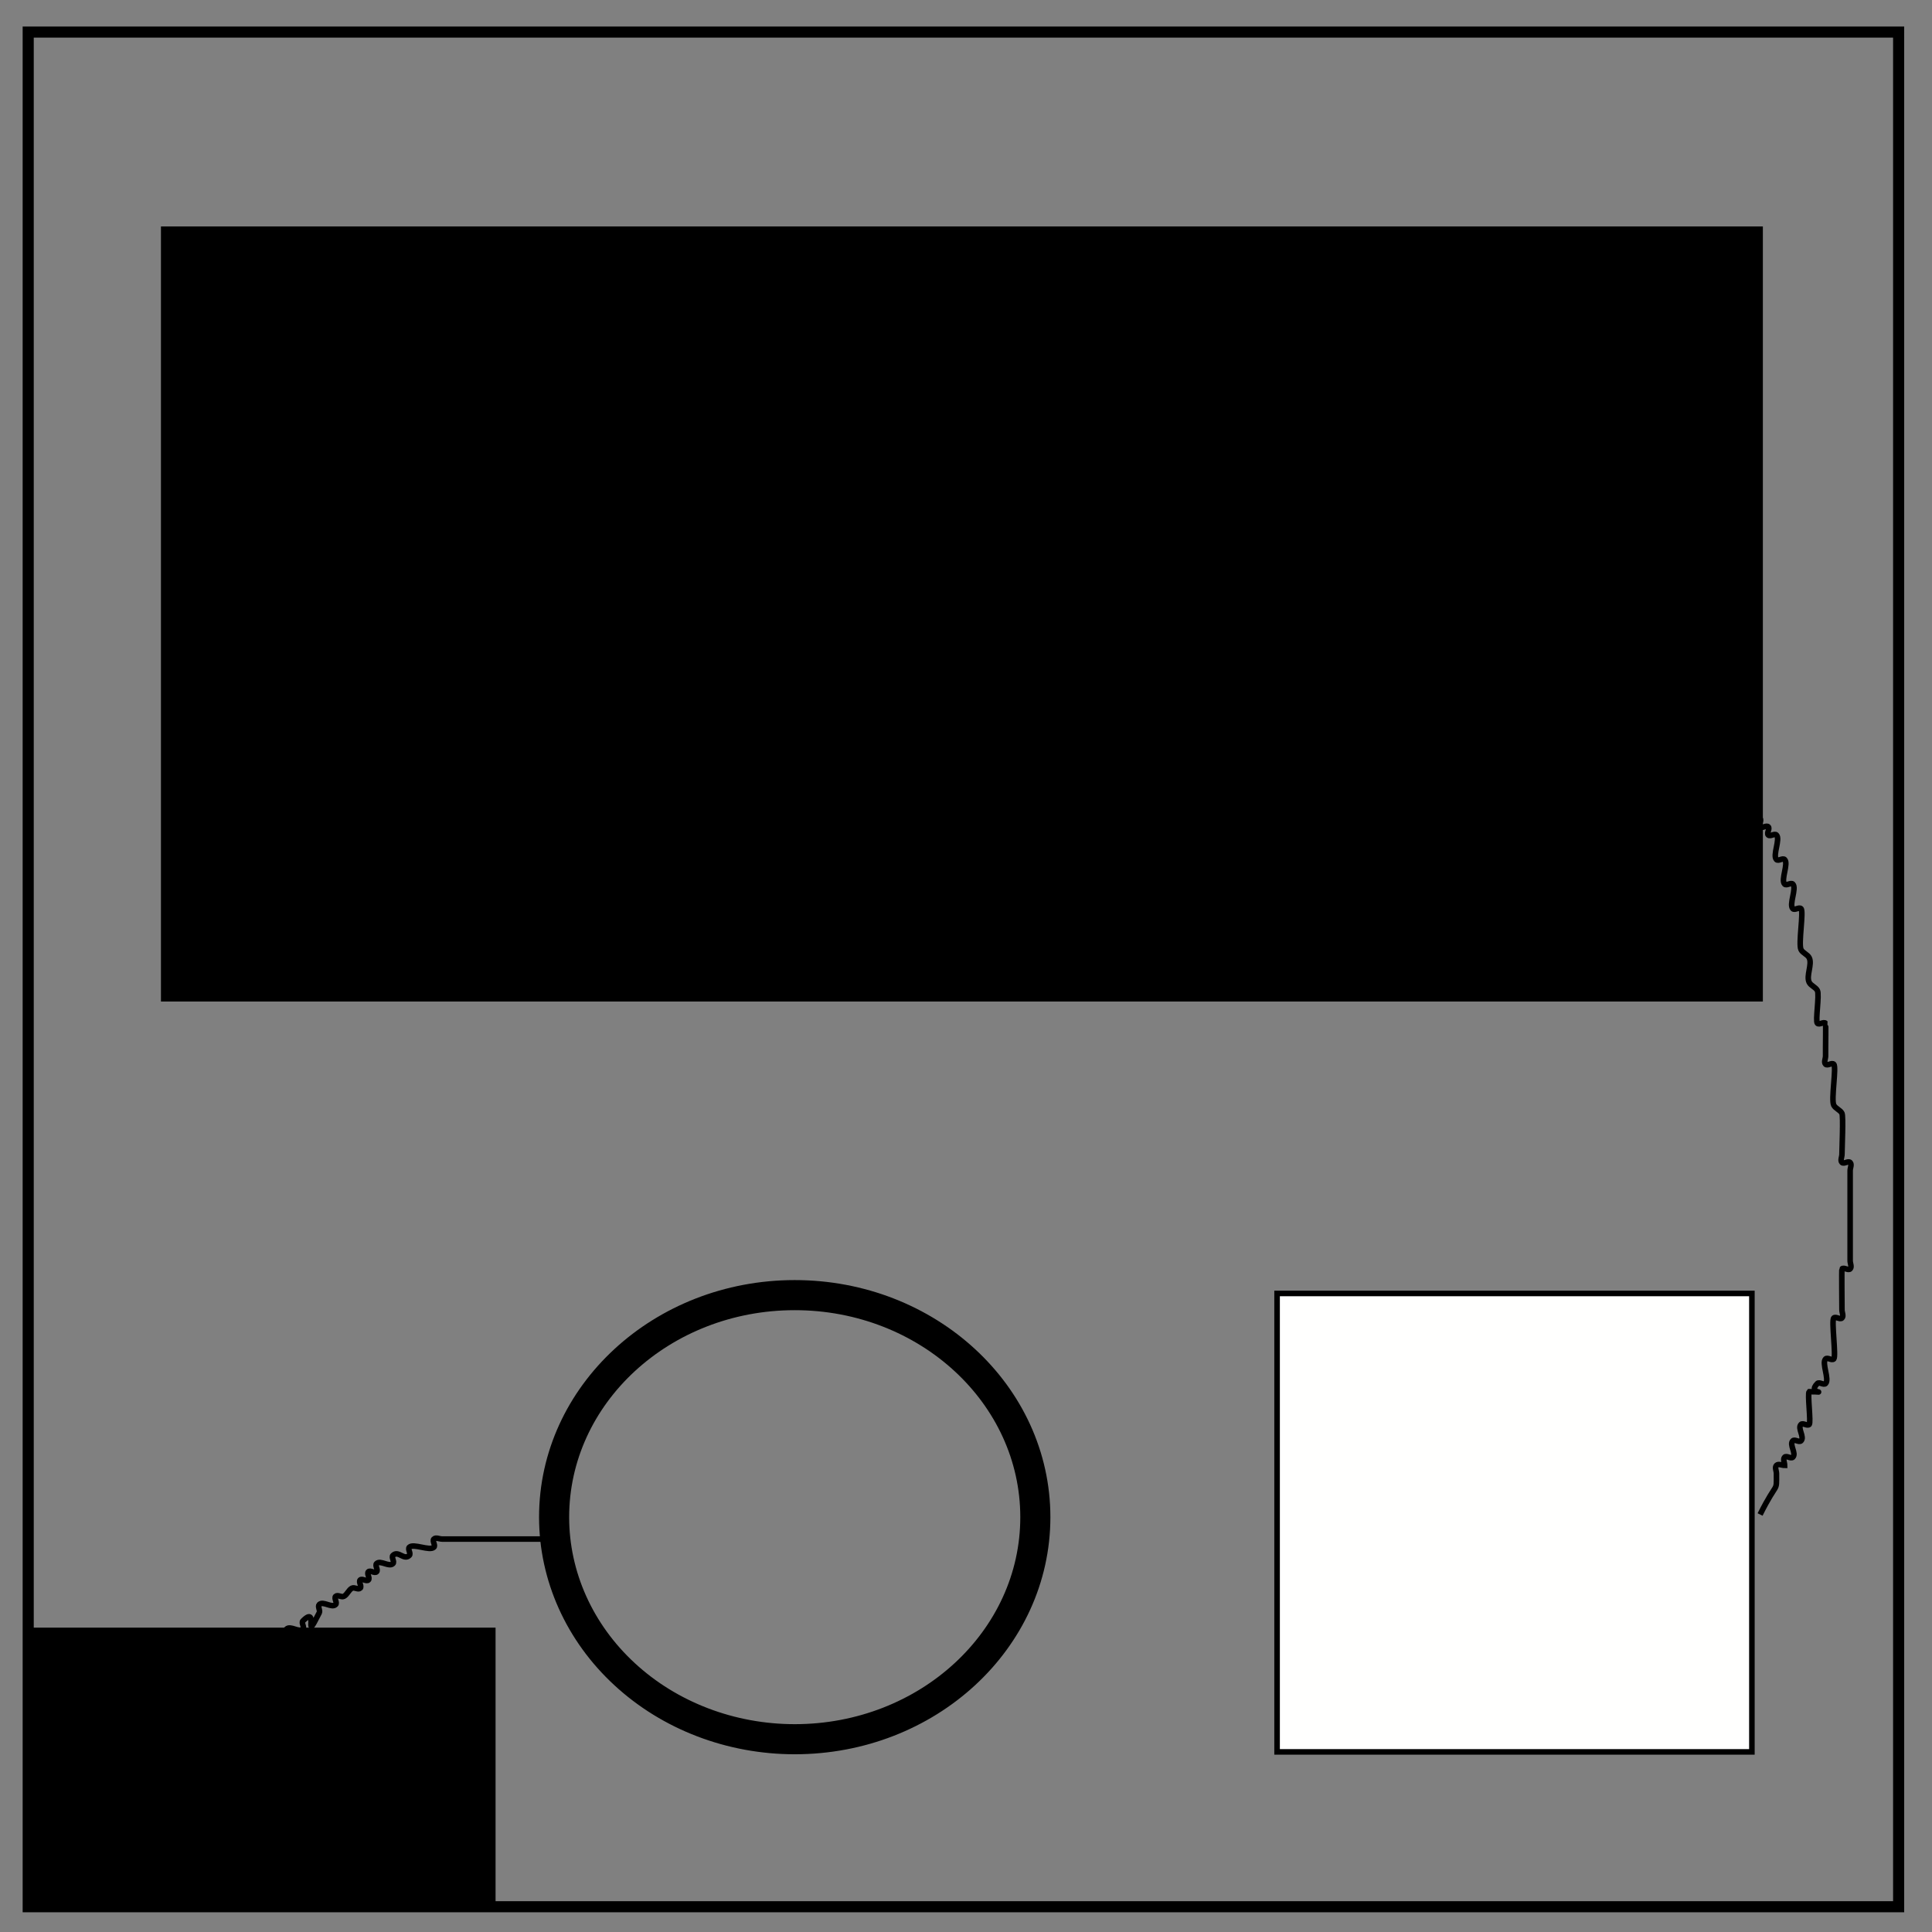
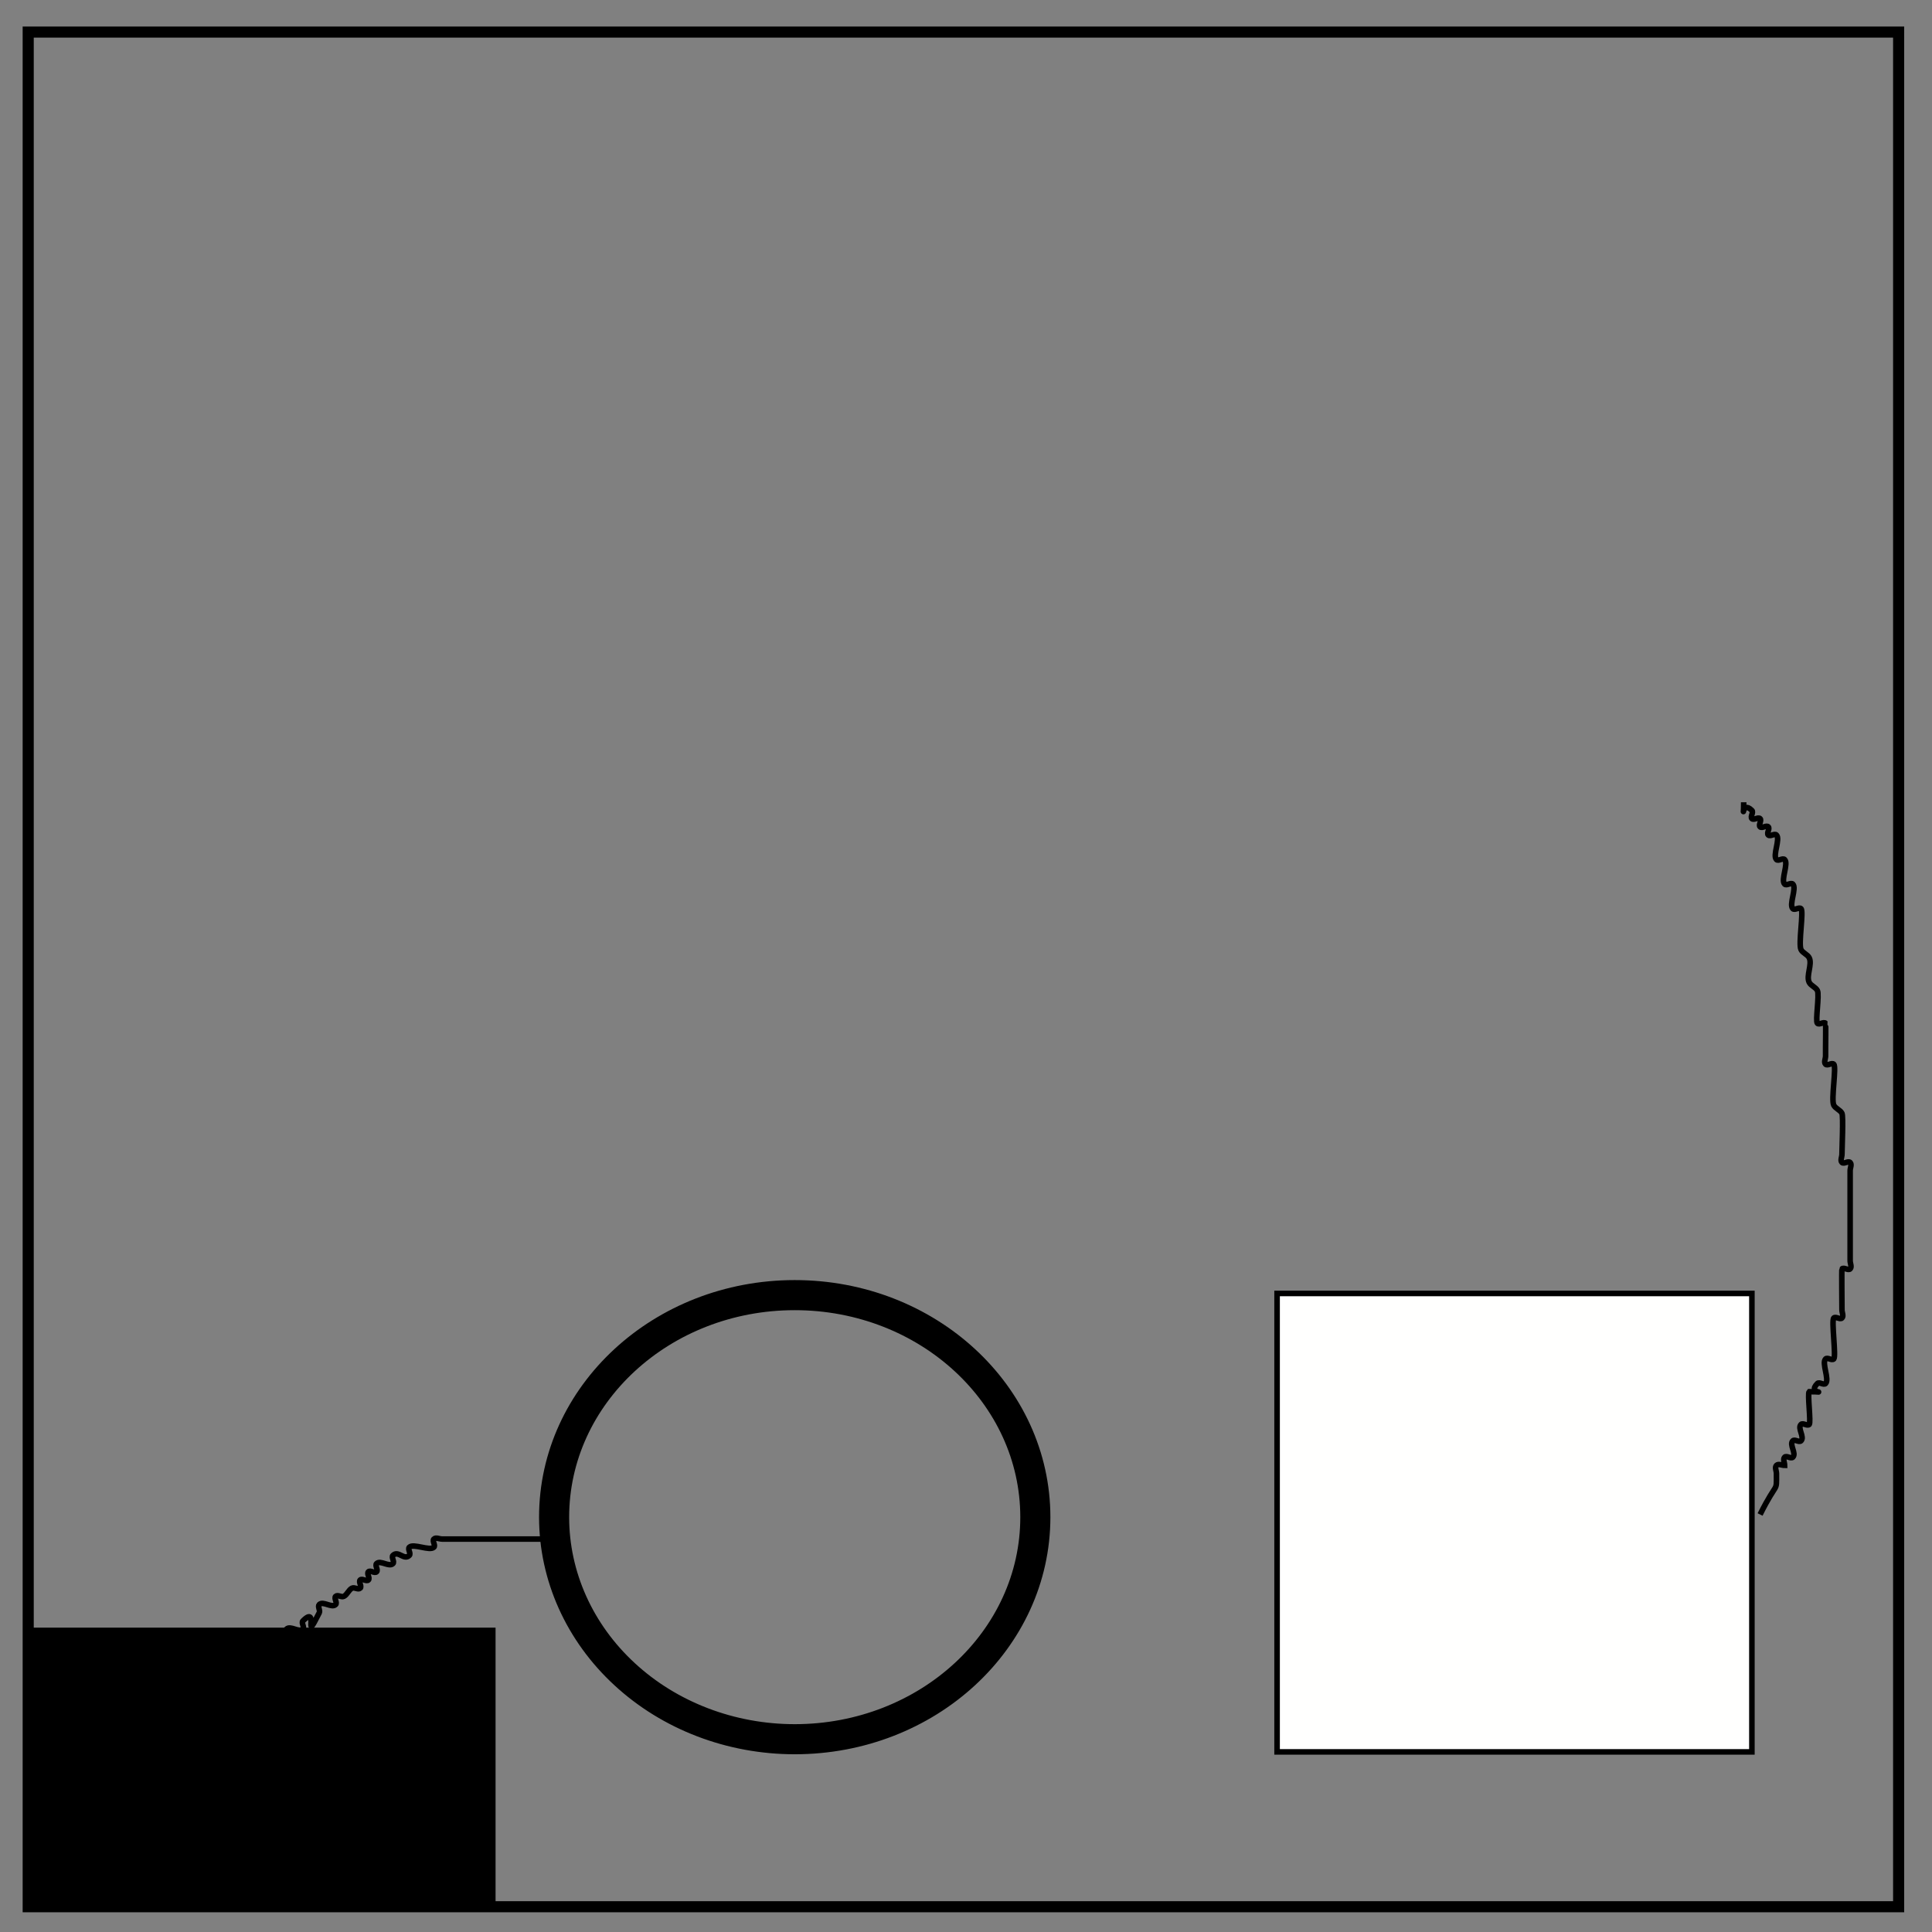
<svg xmlns="http://www.w3.org/2000/svg" viewBox="0 0 348 348" fill="none">
  <rect x="0" y="0" width="348" height="348" fill="#808080" stroke="none" />
  <path d="M341.99 343.446H5.08V5.776h336.91z" stroke="#000" stroke-width="2" />
  <path d="M186.49 273.276c0 22.092-19.403 39.999-43.341 39.999-11.493 0-22.517-4.204-30.64-11.71-8.133-7.497-12.701-17.673-12.701-28.281 0-22.093 19.406-40 43.34-40 23.939 0 43.342 17.91 43.342 40.002z" stroke="#000" stroke-width="5.421" />
  <path fill="#fffffe" fill-rule="evenodd" stroke="#000" d="M230.034 232.983h85.525v82.576h-85.525z" />
-   <path fill="#000" fill-rule="evenodd" stroke="#000" d="M29.492 41.288h287.542v138.61H29.492z" />
  <path d="M317.034 272.797c3.169-6.338 2.95-3.7 2.95-7.373 0-.492-.349-1.127 0-1.475.347-.347.982 0 1.474 0 0-.491-.348-1.127 0-1.474.347-.348 1.127.347 1.474 0 .695-.696-.695-2.254 0-2.95.348-.347 1.127.348 1.475 0 .695-.695-.695-2.254 0-2.949.347-.347 1.127.348 1.474 0 .355-.355-.354-5.543 0-5.898 3.933 0-.491.491 1.475-1.475.347-.347 1.127.348 1.475 0 .737-.737-.738-3.686 0-4.423.347-.348 1.127.347 1.474 0 .457-.457-.457-6.917 0-7.373.348-.348 1.127.347 1.475 0 .347-.348 0-.983 0-1.475 0-.695-.067-7.306 0-7.373.347-.347 1.127.348 1.474 0 .348-.347 0-.983 0-1.474v-1.475-13.271-1.475c0-.491.348-1.127 0-1.474-.347-.348-1.127.347-1.474 0-.348-.348 0-.983 0-1.475 0-1.025.266-6.84 0-7.373-.311-.621-1.164-.852-1.475-1.474-.51-1.019.518-6.855 0-7.373-.347-.348-1.127.347-1.474 0-.348-.348 0-.983 0-1.475v-1.474c0-.358.047-4.377 0-4.424-.348-.348-1.128.348-1.475 0-.404-.403.4-5.098 0-5.898-.31-.622-1.164-.853-1.475-1.475-.59-1.18.59-3.244 0-4.424-.31-.621-1.163-.852-1.474-1.474-.51-1.019.517-6.855 0-7.373-.348-.348-1.127.348-1.475 0-.737-.737.737-3.686 0-4.424-.347-.347-1.127.348-1.474 0-.738-.737.737-3.686 0-4.423-.348-.348-1.127.347-1.475 0-.737-.738.737-3.687 0-4.424-.348-.348-1.127.347-1.475 0-.347-.348.348-1.127 0-1.475-.347-.347-1.127.348-1.474 0-.348-.347.347-1.127 0-1.474-.348-.348-1.127.347-1.475 0-.347-.348.348-1.127 0-1.475-1.966-1.966-1.474 2.458-1.474-1.475" stroke="#000" />
  <path fill="#000" fill-rule="evenodd" stroke="#000" stroke-width="1.426" d="M4.925 293.891H88.55V343.6H4.925z" />
  <path d="M48.661 309.661v-8.847c0-.492-.348-1.127 0-1.475.348-.348 1.127.348 1.475 0 .737-.737-.738-3.686 0-4.424.347-.347 1.127.348 1.474 0 .348-.347-.347-1.127 0-1.474.695-.695 2.254.695 2.95 0 .347-.348-.348-1.127 0-1.475 3.05-3.05-.12 4.662 2.948-1.474.22-.44-.347-1.127 0-1.475.696-.695 2.255.695 2.95 0 .347-.348-.348-1.127 0-1.475.347-.347 1.035.22 1.474 0 .622-.31.853-1.163 1.475-1.474.44-.22 1.127.347 1.474 0 .348-.348-.347-1.127 0-1.475.348-.347 1.127.348 1.475 0 .347-.347-.348-1.127 0-1.474.347-.348 1.127.347 1.475 0 .347-.348-.348-1.127 0-1.475.695-.695 2.254.695 2.949 0 .347-.347-.348-1.127 0-1.475.96-.96 1.989.96 2.949 0 .347-.347-.348-1.127 0-1.474.737-.737 3.686.737 4.424 0 .347-.348-.348-1.127 0-1.475.347-.347.983 0 1.474 0h19.17" stroke="#000" />
</svg>